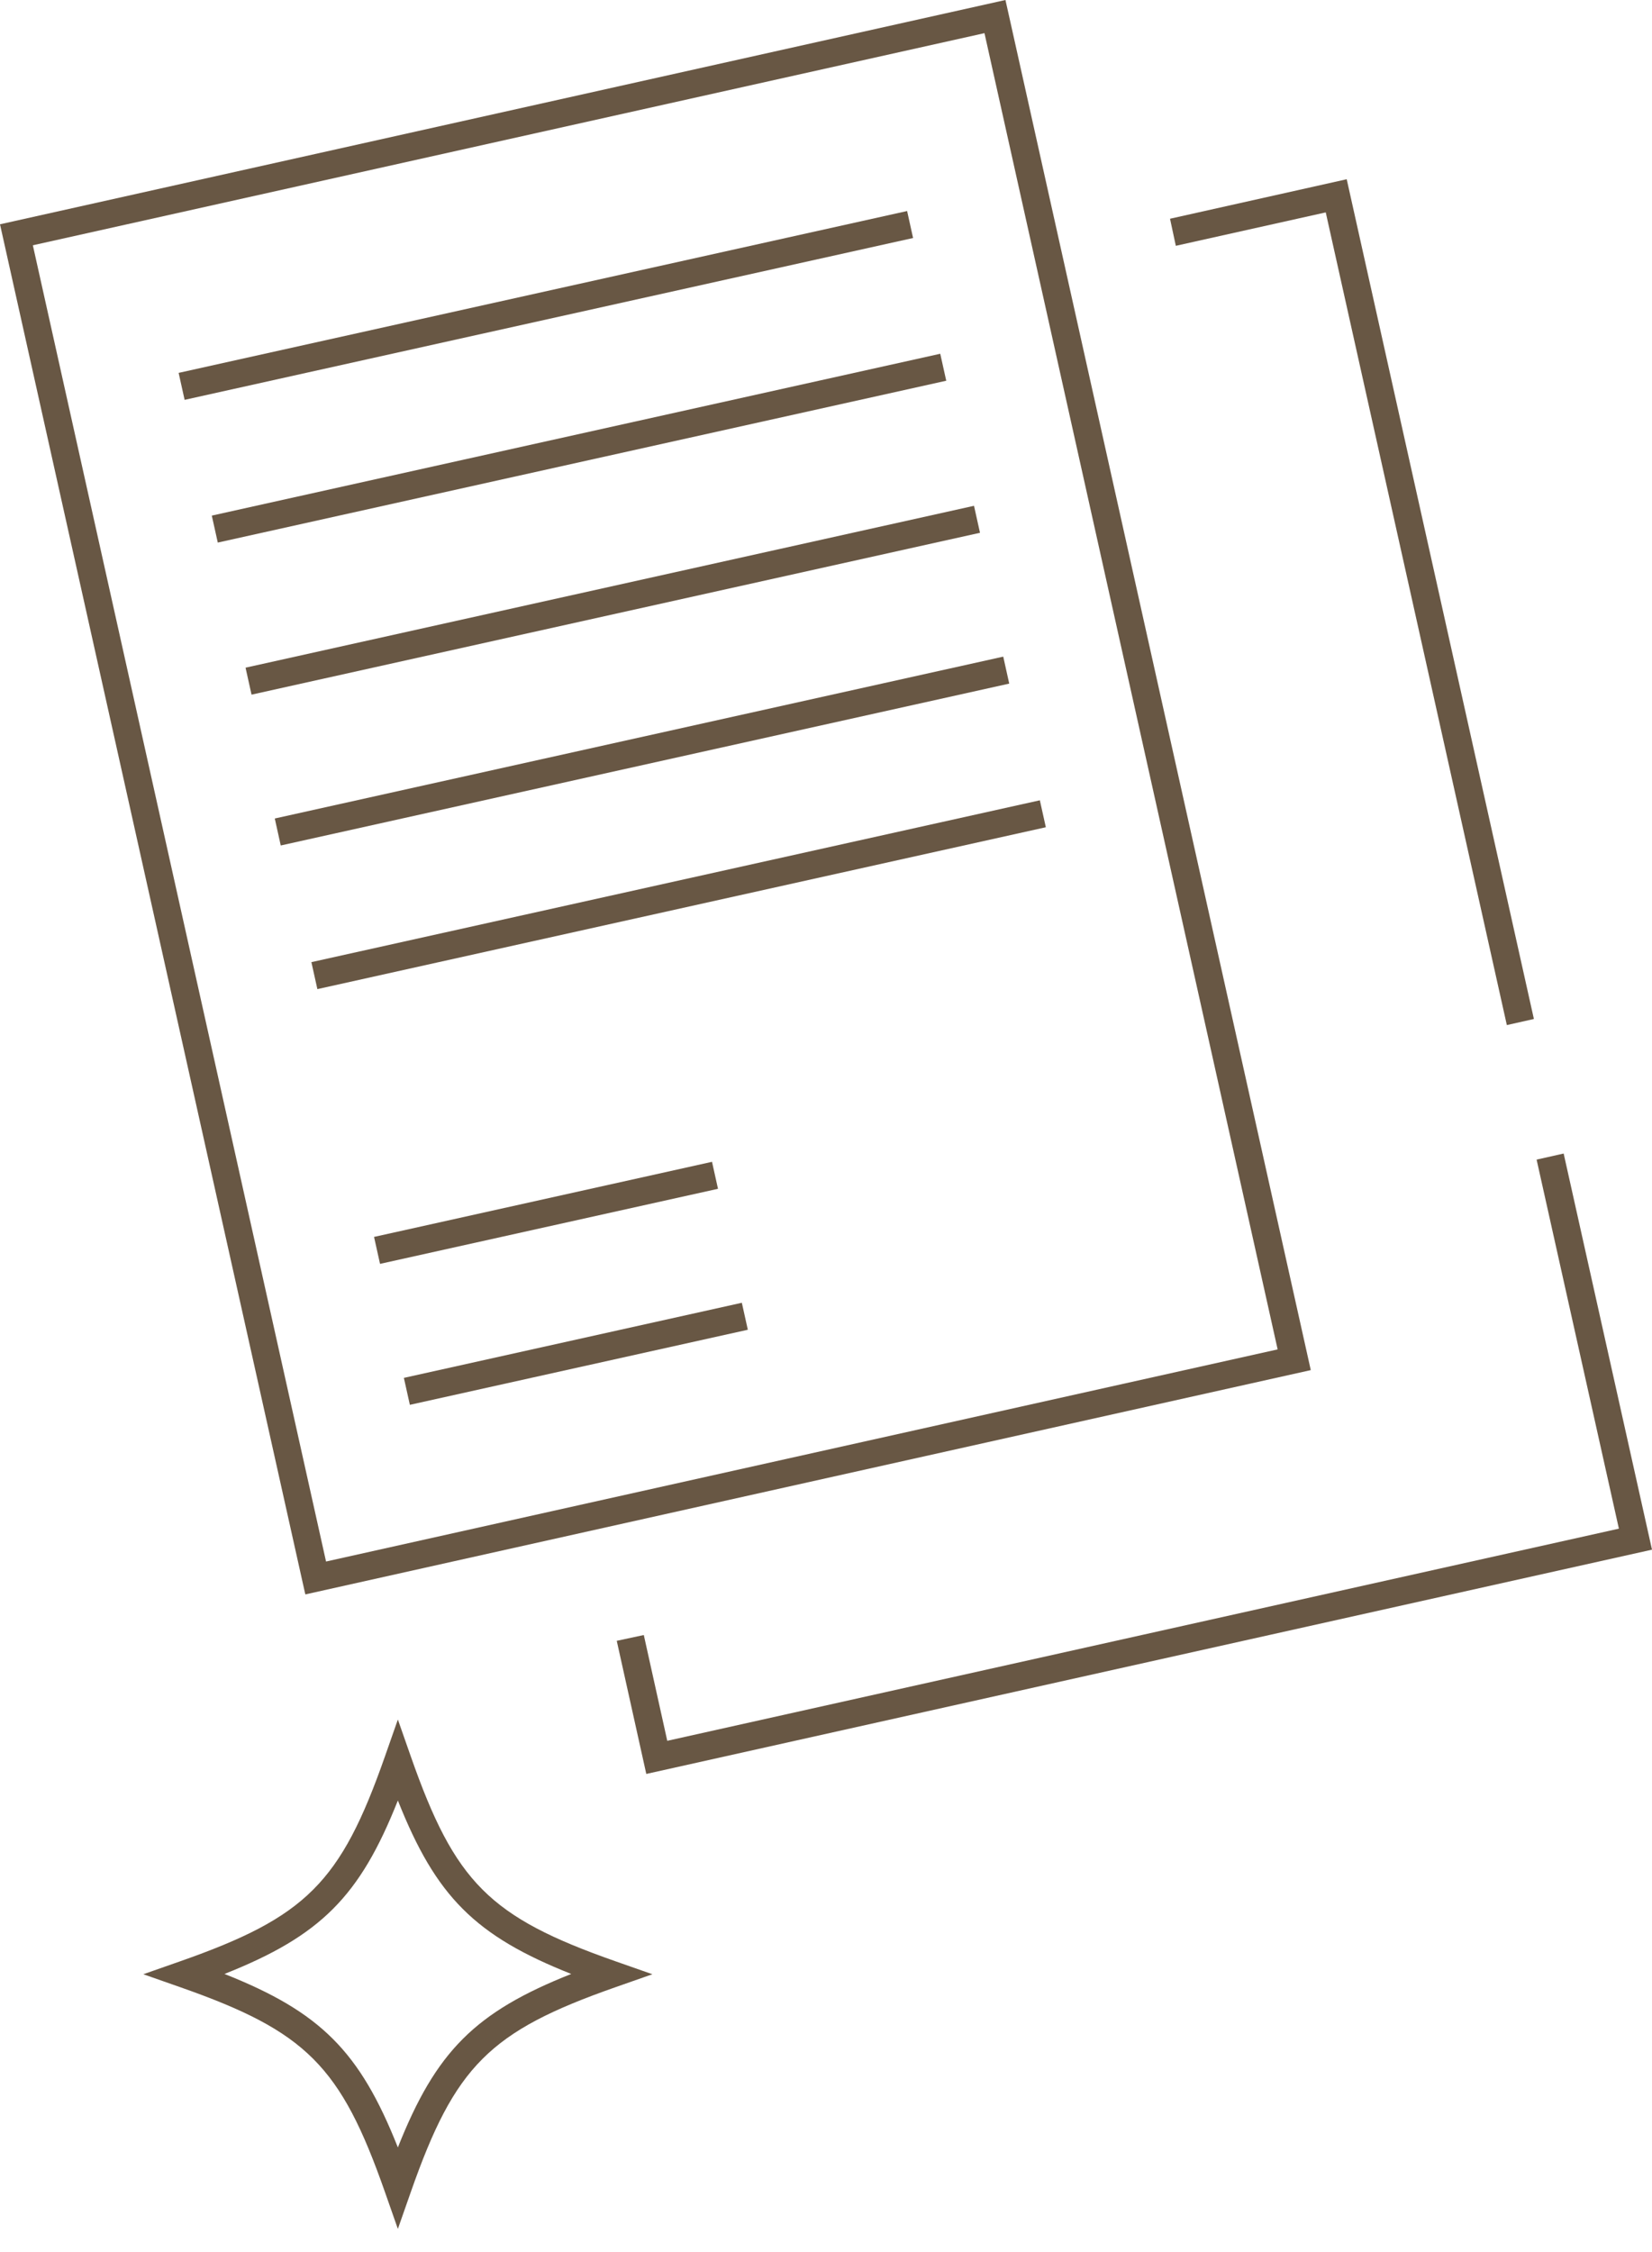
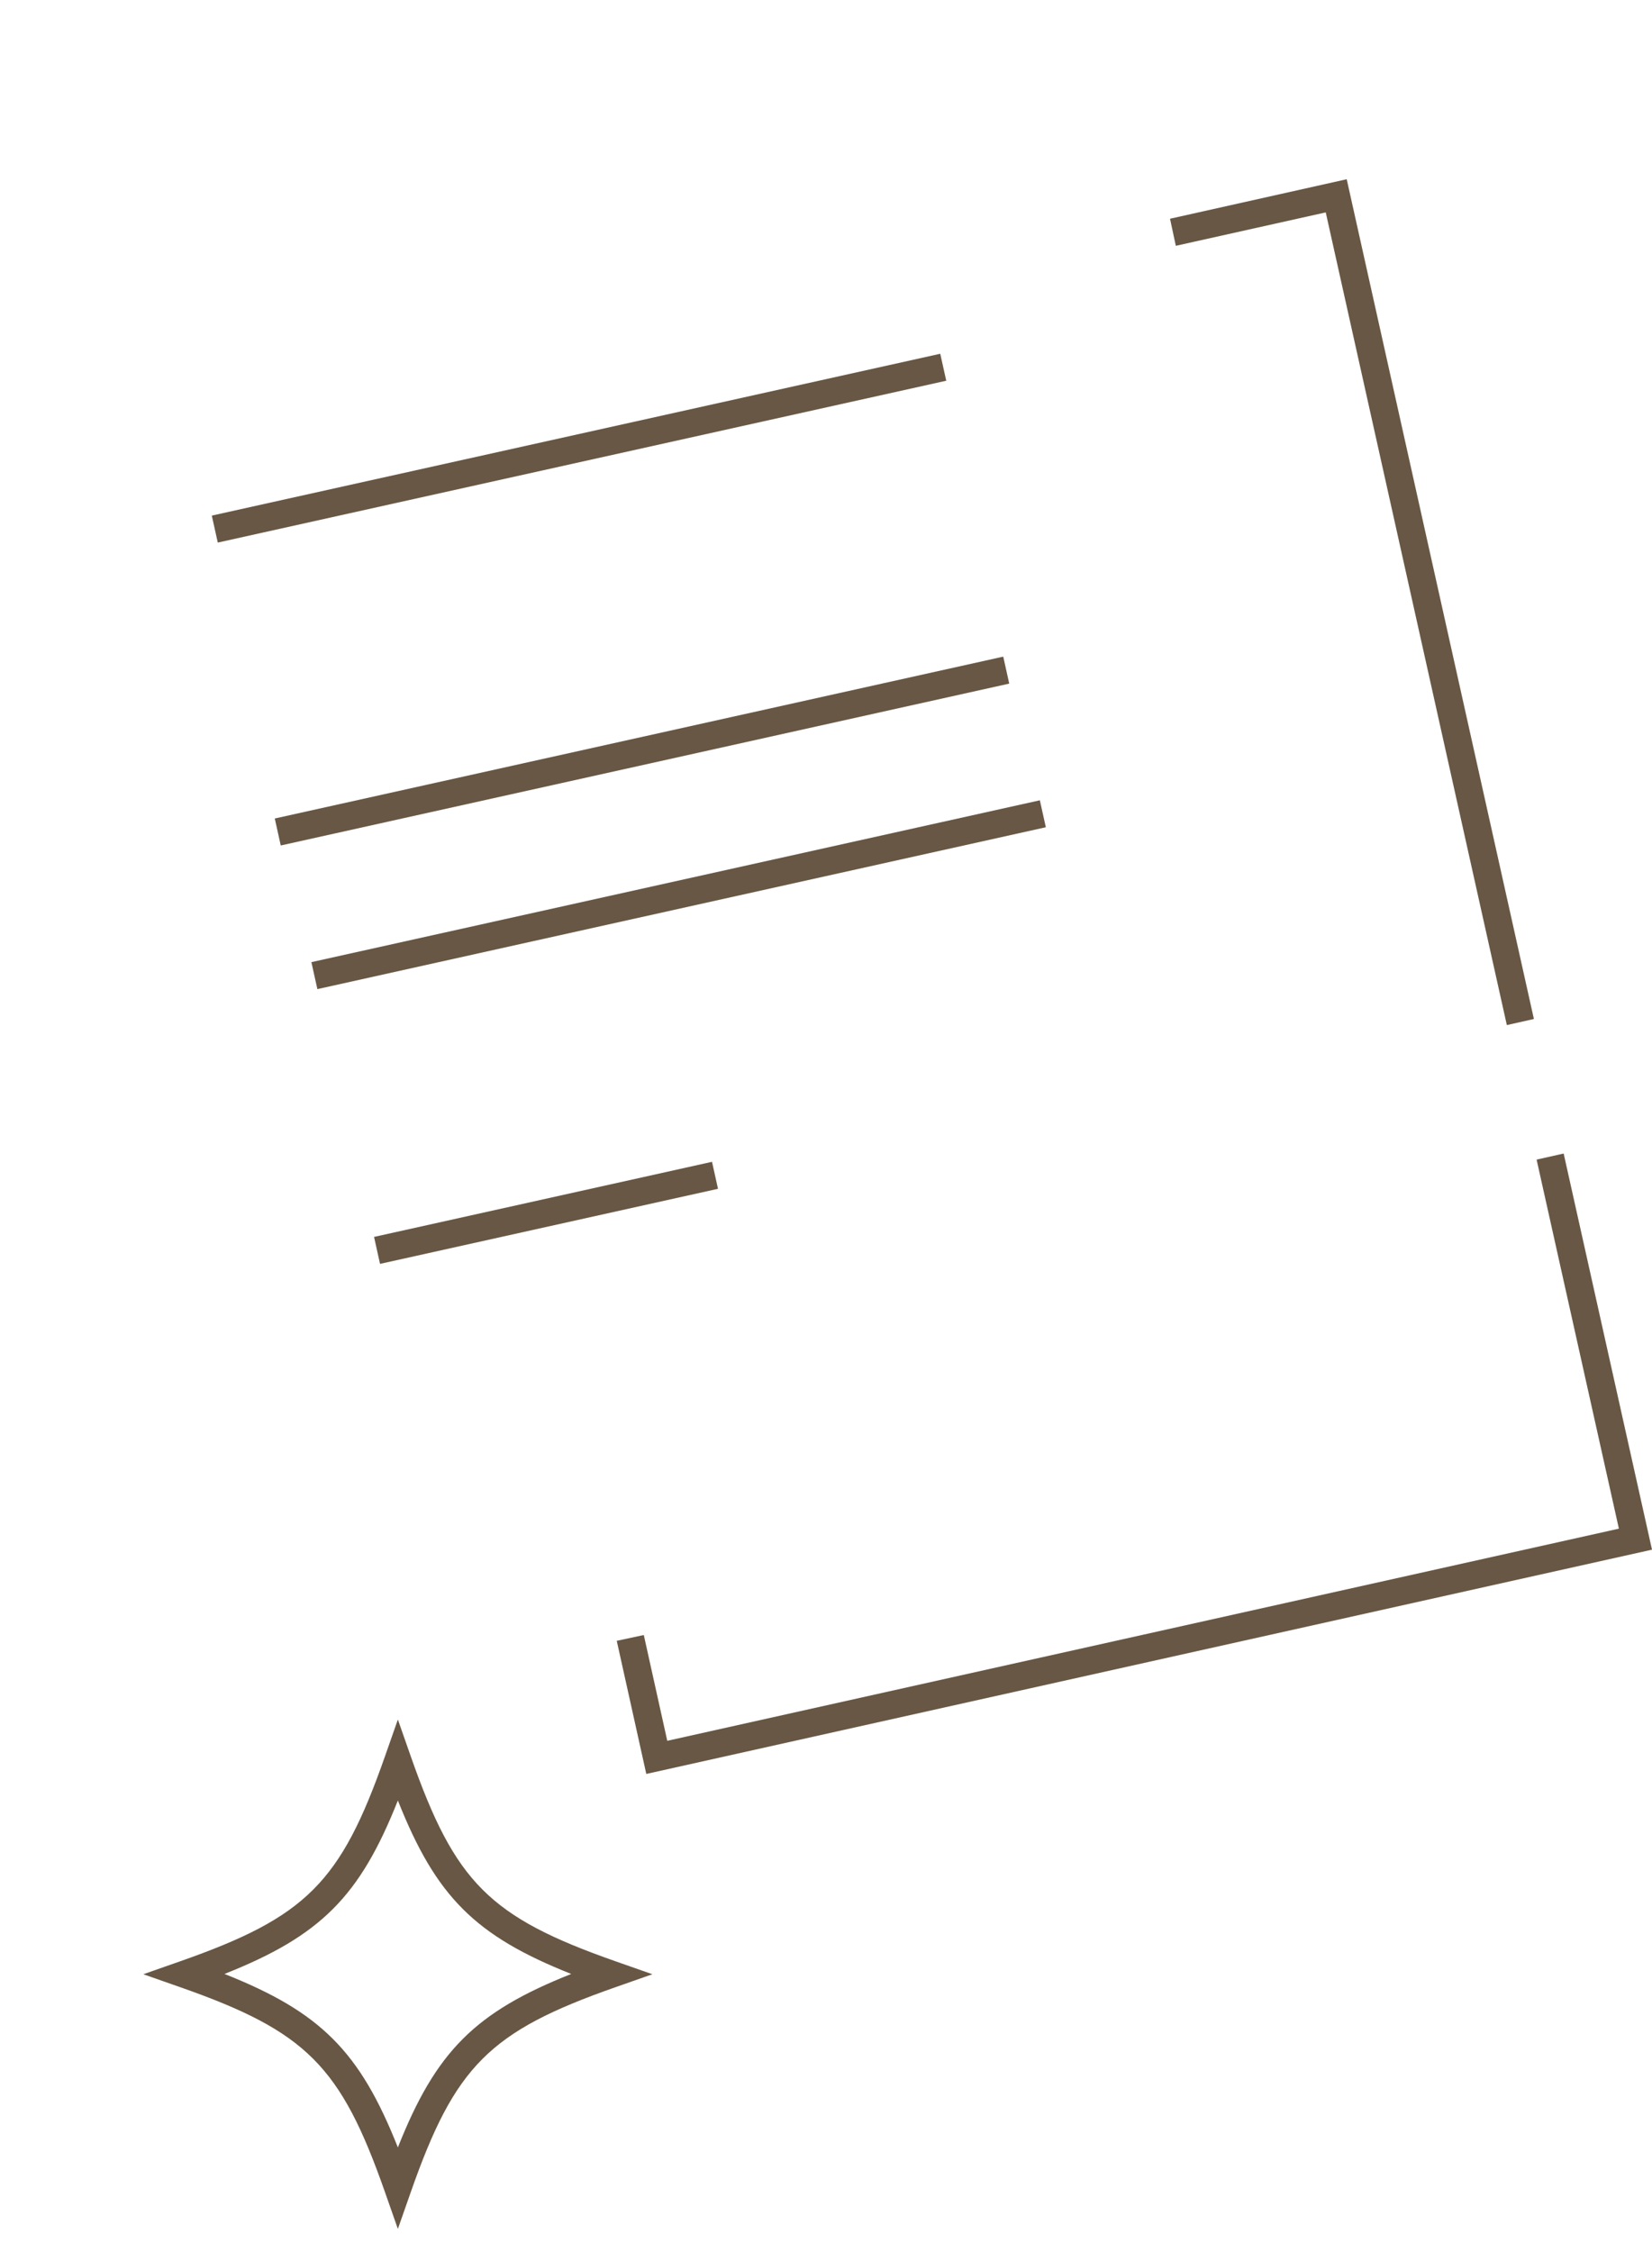
<svg xmlns="http://www.w3.org/2000/svg" width="69" height="94" viewBox="0 0 69 94" fill="none">
  <path d="M16.618 93.042L16.076 91.497C14.231 86.239 12.79 84.797 7.531 82.953L5.986 82.411L7.531 81.869C12.79 80.024 14.231 78.582 16.076 73.324L16.618 71.779L17.16 73.324C19.005 78.582 20.446 80.024 25.704 81.869L27.249 82.411L25.704 82.953C20.446 84.797 19.005 86.239 17.16 91.497L16.618 93.042ZM9.376 82.399C13.389 83.99 15.027 85.628 16.618 89.641C18.209 85.628 19.846 83.99 23.859 82.399C19.846 80.808 18.209 79.171 16.618 75.158C15.027 79.171 13.389 80.808 9.376 82.399Z" fill="#685744" />
-   <path d="M12.753 66.556L12.626 65.991L0 9.363L41.995 0L42.122 0.565L54.748 57.193L12.753 66.556ZM1.372 10.239L13.618 65.183L53.364 56.328L41.119 1.384L1.372 10.239Z" fill="#685744" />
  <path d="M26.994 74.05L25.76 68.493L26.89 68.251L27.87 72.667L67.617 63.811L64.18 48.406L65.31 48.152L69 64.688L26.994 74.05Z" fill="#685744" />
  <path d="M62.937 42.79L55.373 8.866L49.111 10.261L48.869 9.131L56.249 7.482L64.067 42.536L62.937 42.79Z" fill="#685744" />
-   <path d="M37.888 8.809L7.461 15.565L7.711 16.691L38.137 9.935L37.888 8.809Z" fill="#685744" />
  <path d="M39.272 14.767L8.846 21.523L9.096 22.649L39.522 15.893L39.272 14.767Z" fill="#685744" />
-   <path d="M40.682 21.114L10.256 27.871L10.506 28.997L40.932 22.24L40.682 21.114Z" fill="#685744" />
-   <path d="M41.903 27.41L11.477 34.167L11.726 35.293L42.153 28.536L41.903 27.41Z" fill="#685744" />
+   <path d="M41.903 27.41L11.477 34.167L11.726 35.293L42.153 28.536Z" fill="#685744" />
  <path d="M43.432 33.407L13.006 40.163L13.256 41.289L43.682 34.532L43.432 33.407Z" fill="#685744" />
-   <path d="M30.985 54.382L16.869 57.517L17.119 58.642L31.235 55.508L30.985 54.382Z" fill="#685744" />
  <path d="M29.739 48.498L15.623 51.633L15.873 52.758L29.989 49.624L29.739 48.498Z" fill="#685744" />
</svg>